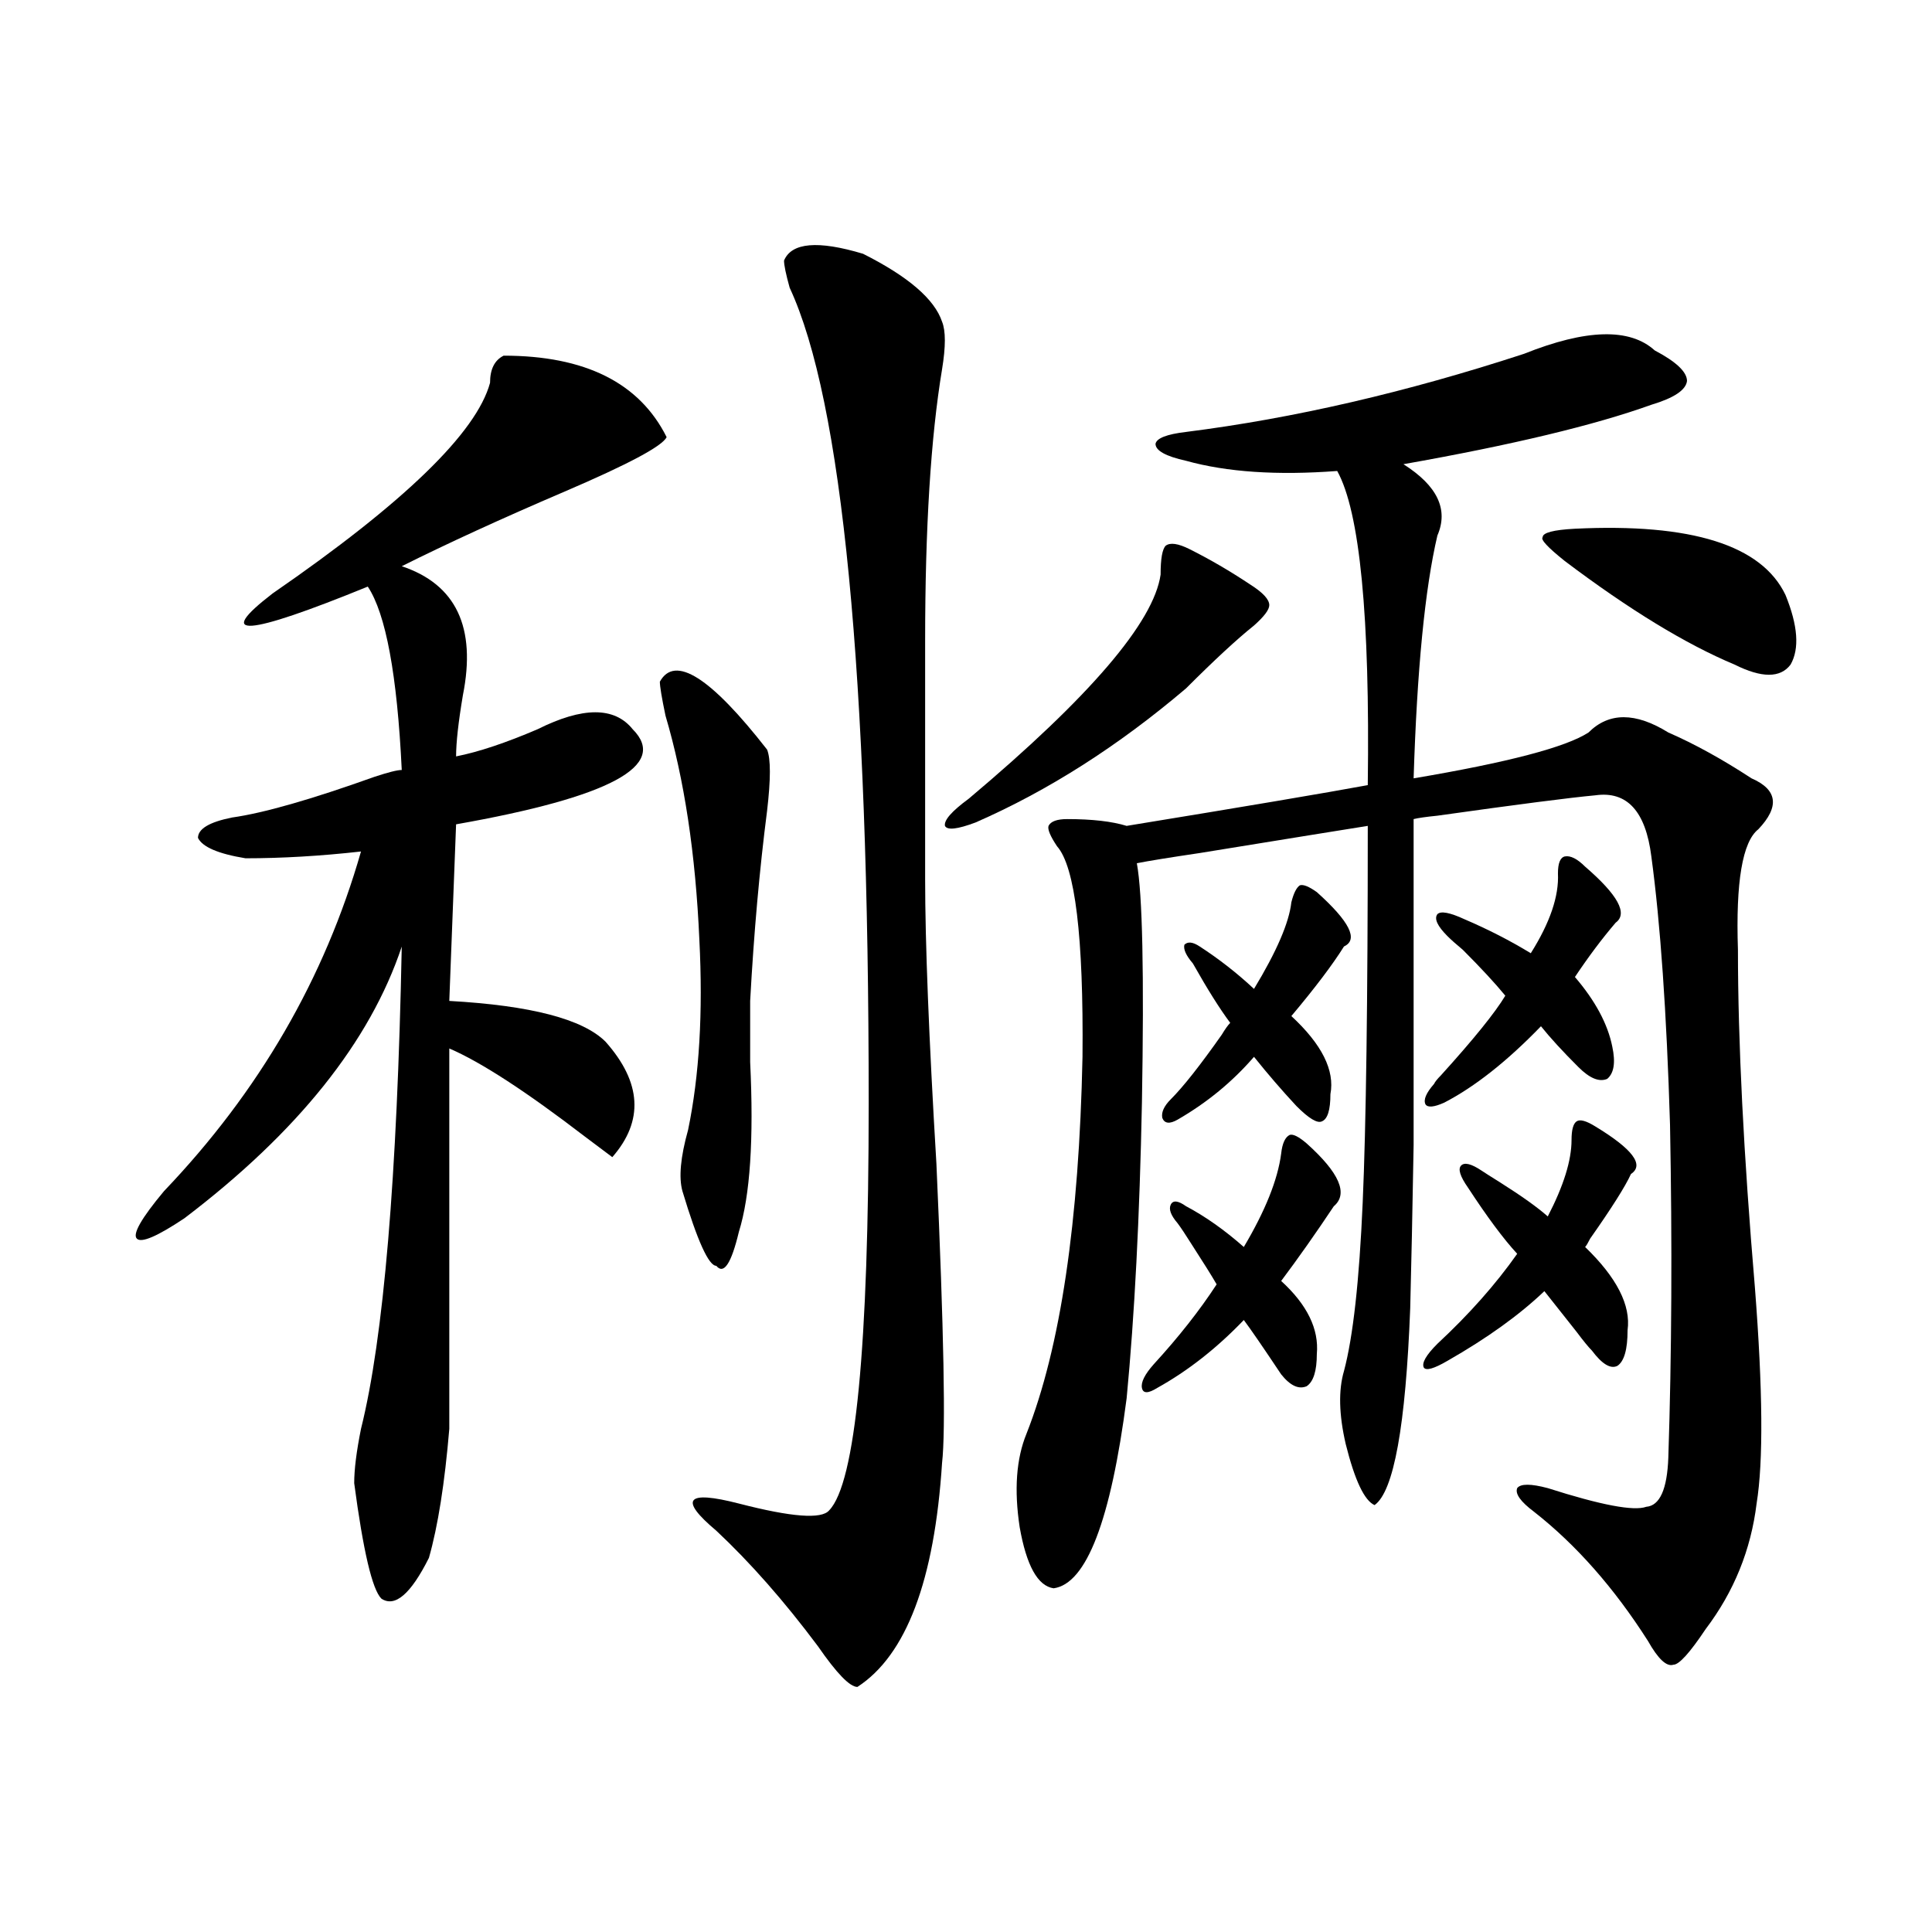
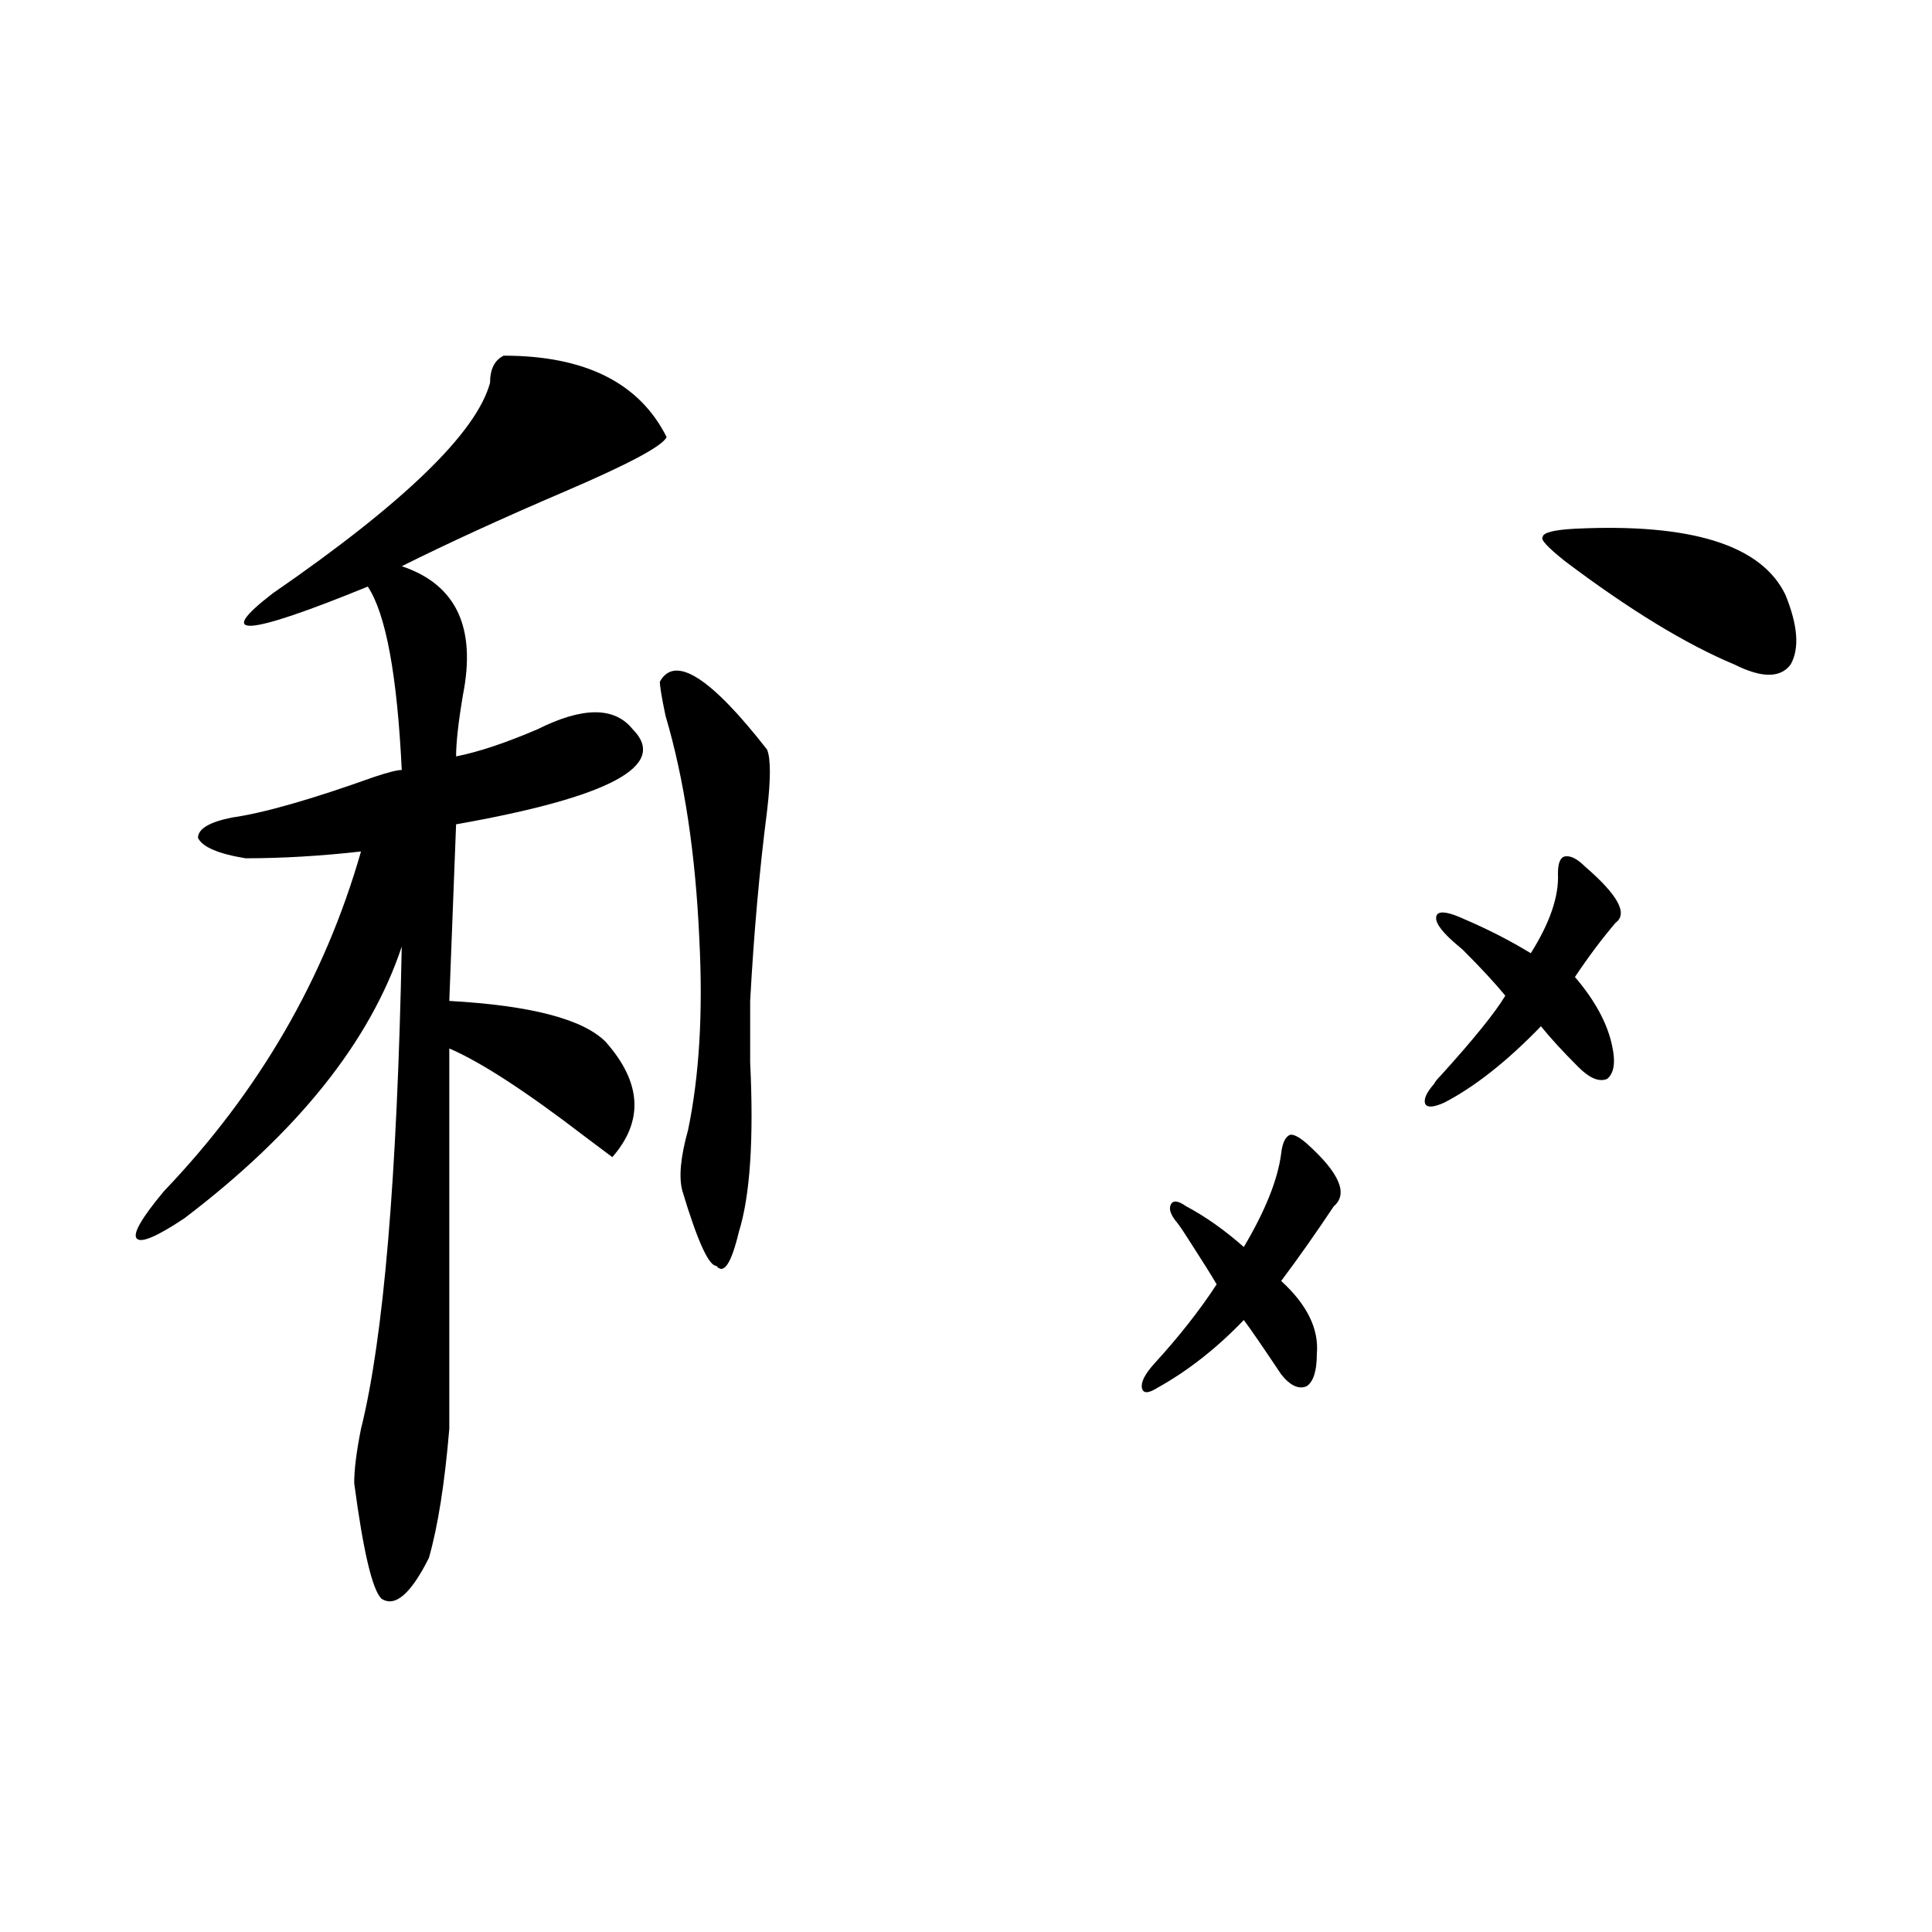
<svg xmlns="http://www.w3.org/2000/svg" version="1.1" id="图层_1" x="0px" y="0px" width="1000px" height="1000px" viewBox="0 0 1000 1000" enable-background="new 0 0 1000 1000" xml:space="preserve">
  <g>
    <path d="M84.899,616.512c49.219-51.525,83.167-110.137,101.953-175.781c-21.094,2.362-41.034,3.516-59.766,3.516   c-14.063-2.307-22.302-5.822-24.609-10.547c0-4.669,5.823-8.185,17.578-10.547c16.37-2.307,40.979-9.338,73.828-21.094   c7.031-2.307,11.7-3.516,14.063-3.516c-2.362-49.219-8.24-80.859-17.578-94.922c-63.281,25.818-79.706,26.972-49.219,3.516   c67.95-46.856,105.469-83.166,112.5-108.984c0-7.031,2.307-11.7,7.031-14.063c42.188,0,70.313,14.063,84.375,42.188   c-2.362,4.725-19.94,14.063-52.734,28.125c-32.849,14.063-60.974,26.973-84.375,38.672c28.125,9.394,38.672,31.641,31.641,66.797   c-2.362,14.063-3.516,24.609-3.516,31.641c11.7-2.307,25.763-7.031,42.188-14.063c23.401-11.699,39.825-11.699,49.219,0   c18.732,18.787-11.755,35.156-91.406,49.219l-3.516,91.406c42.188,2.362,69.104,9.394,80.859,21.094   c18.732,21.094,19.885,41.034,3.516,59.766l-14.063-10.547c-30.487-23.4-53.943-38.672-70.313-45.703c0,112.5,0,178.144,0,196.875   c-2.362,28.125-5.878,50.428-10.547,66.797c-9.393,18.731-17.578,25.763-24.609,21.094c-4.724-4.725-9.393-24.609-14.063-59.766   c0-7.031,1.154-16.369,3.516-28.125c11.7-46.856,18.732-130.078,21.094-249.609c-16.425,49.219-53.943,96.131-112.5,140.625   c-14.063,9.394-22.302,12.909-24.609,10.547C68.474,638.814,73.143,630.574,84.899,616.512z" />
    <path d="M341.539,352.84c7.76-14.063,26.293-2.307,55.508,35.156c1.917,4.725,1.917,15.271,0,31.641   c-3.926,30.488-6.847,63.281-8.764,98.438c0,7.031,0,17.578,0,31.641c1.917,39.881,0,69.16-5.843,87.891   c-3.926,16.425-7.806,22.303-11.686,17.578c-3.926,0-9.769-12.854-17.529-38.672c-1.963-7.031-1.004-17.578,2.922-31.641   c5.843-28.125,7.76-60.919,5.843-98.438c-1.963-44.494-7.806-83.166-17.529-116.016C342.498,361.08,341.539,355.202,341.539,352.84   z" />
-     <path d="M487.613,166.512c1.917,4.725,1.917,12.909,0,24.609c-5.843,35.156-8.764,82.068-8.764,140.625   c0,39.881,0,80.859,0,123.047c0,32.85,1.917,82.068,5.843,147.656c3.88,86.737,4.839,138.318,2.922,154.688   c-3.926,60.975-18.533,99.591-43.822,116.016c-3.926,0-10.728-7.031-20.45-21.094c-17.529-23.456-35.058-43.341-52.587-59.766   c-19.492-16.369-15.612-21.094,11.686-14.063c27.252,7.031,42.818,8.24,46.744,3.516c13.603-14.063,20.45-84.375,20.45-210.938   c0-222.638-13.649-363.263-40.901-421.875c-1.963-7.031-2.921-11.7-2.921-14.063c3.88-9.338,17.529-10.547,40.901-3.516   C470.084,143.111,483.687,154.812,487.613,166.512z" />
    <g>
-       <path d="M615.669,284.214c10.547,5.273,21.094,11.426,31.641,18.457c6.44,4.106,9.668,7.622,9.668,10.547    c0,2.349-2.637,5.864-7.91,10.547c-8.789,7.031-20.517,17.88-35.156,32.52c-35.156,29.884-71.493,53.036-108.984,69.434    c-9.38,3.516-14.653,4.106-15.82,1.758c-0.591-2.925,3.516-7.608,12.305-14.063c62.69-52.734,95.801-91.406,99.316-116.016    c0-8.198,0.879-13.184,2.637-14.941C605.699,280.698,609.805,281.289,615.669,284.214z" />
-       <path d="M856.49,181.382c11.124,5.864,16.699,11.138,16.699,15.82c-0.591,4.696-6.743,8.789-18.457,12.305    c-29.306,10.547-72.07,20.806-128.32,30.762c17.578,11.138,23.429,23.442,17.578,36.914    c-6.454,27.548-10.547,69.434-12.305,125.684c48.628-8.198,78.8-16.108,90.527-23.73c10.547-10.547,24.308-10.547,41.309,0    c13.472,5.864,27.823,13.774,43.066,23.73c13.472,5.864,14.64,14.653,3.516,26.367c-8.212,6.454-11.727,27.246-10.547,62.402    c0,47.461,2.925,105.771,8.789,174.902c4.093,52.734,4.395,89.95,0.879,111.621c-2.938,24.032-11.727,45.703-26.367,65.039    c-8.212,12.305-13.774,18.457-16.699,18.457c-3.516,1.167-7.91-2.938-13.184-12.305c-17.578-27.548-37.216-49.796-58.887-66.797    c-7.031-5.273-9.97-9.366-8.789-12.304c1.758-2.336,7.031-2.336,15.82,0c27.534,8.788,44.522,12.016,50.977,9.668    c7.031-0.578,10.835-9.078,11.426-25.489c1.758-53.312,2.046-110.742,0.879-172.266c-1.758-58.008-4.985-104.288-9.668-138.867    c-2.938-23.429-12.606-33.976-29.004-31.641c-12.896,1.181-40.142,4.696-81.738,10.547c-5.864,0.591-9.97,1.181-12.305,1.758    c0,86.133,0,142.383,0,168.75c-0.591,33.989-1.181,62.114-1.758,84.376c-2.349,60.945-8.501,94.921-18.457,101.952    c-5.273-2.335-10.259-12.882-14.941-31.641c-3.516-15.229-3.817-27.823-0.879-37.793c4.683-17.578,7.91-46.582,9.668-87.012    c1.758-39.839,2.637-104.878,2.637-195.117c-11.138,1.758-40.142,6.454-87.012,14.063c-15.82,2.349-26.669,4.106-32.52,5.273    c2.925,15.82,3.804,57.129,2.637,123.926c-1.181,59.188-3.817,110.165-7.91,152.931c-8.212,63.28-20.806,96.102-37.793,98.437    c-8.212-1.181-14.063-11.714-17.578-31.641c-2.938-19.336-1.758-35.444,3.516-48.339c17.578-44.523,27.246-109.563,29.004-195.118    c0.577-62.101-3.817-98.438-13.184-108.984c-3.516-5.272-4.985-8.789-4.395-10.547c1.167-2.335,4.395-3.516,9.668-3.516    c12.882,0,23.14,1.181,30.762,3.516c60.933-9.956,102.53-16.987,124.805-21.094c1.167-87.3-4.106-141.504-15.82-162.598    c-31.063,2.349-57.129,0.591-78.223-5.273c-10.547-2.335-15.82-5.273-15.82-8.789c0.577-2.925,5.851-4.972,15.82-6.152    c55.659-7.031,113.956-20.503,174.902-40.43C821.031,170.258,843.594,169.668,856.49,181.382z" />
      <path d="M597.212,706.089c12.882-14.063,23.73-27.823,32.52-41.309c-2.349-4.093-6.743-11.124-13.184-21.094    c-2.938-4.683-5.273-8.198-7.031-10.547c-3.516-4.093-4.696-7.319-3.516-9.668c1.167-2.335,3.804-2.046,7.91,0.879    c9.956,5.274,19.913,12.305,29.883,21.094c11.124-18.745,17.578-34.854,19.336-48.34c0.577-5.273,2.046-8.487,4.395-9.668    c1.758-0.577,4.683,0.879,8.789,4.395c16.987,15.243,21.671,26.079,14.063,32.52c-9.38,14.063-18.457,26.958-27.246,38.672    c13.472,12.305,19.624,24.911,18.457,37.793c0,8.789-1.758,14.364-5.273,16.699c-4.106,1.758-8.501-0.288-13.184-6.152    c-9.38-14.063-15.82-23.429-19.336-28.125c-14.063,14.653-29.004,26.367-44.824,35.156c-4.696,2.938-7.333,2.938-7.91,0    C590.469,715.469,592.516,711.362,597.212,706.089z" />
-       <path d="M606.001,568.979c6.44-6.44,15.229-17.578,26.367-33.398c1.758-2.925,3.214-4.972,4.395-6.152    c-5.273-7.031-11.728-17.276-19.336-30.761c-3.516-4.094-4.985-7.32-4.395-9.668c1.758-1.759,4.395-1.457,7.91,0.878    c9.956,6.454,19.336,13.774,28.125,21.973c11.714-19.336,18.155-34.277,19.336-44.824c1.167-4.683,2.637-7.608,4.395-8.789    c1.758-0.577,4.683,0.591,8.789,3.516c16.987,15.243,21.671,24.609,14.063,28.125c-5.864,9.38-14.941,21.396-27.246,36.035    c15.82,14.653,22.55,28.125,20.215,40.43c0,8.212-1.47,12.896-4.395,14.063c-2.349,1.181-6.743-1.456-13.184-7.91    c-7.622-8.198-14.941-16.699-21.973-25.488c-11.138,12.896-24.321,23.73-39.551,32.52c-4.106,2.349-6.743,2.06-7.91-0.879    C601.016,575.723,602.486,572.495,606.001,568.979z" />
-       <path d="M743.99,695.543c16.397-15.23,30.171-30.763,41.309-46.583c-7.031-7.608-15.532-19.034-25.488-34.277    c-4.106-5.851-5.273-9.668-3.516-11.426c1.758-1.757,5.273-0.879,10.547,2.637c1.758,1.181,4.972,3.228,9.668,6.152    c11.124,7.031,19.336,12.896,24.609,17.579c8.198-15.821,12.305-29.005,12.305-39.552c0-5.273,0.879-8.487,2.637-9.668    c1.758-1.167,4.972-0.288,9.668,2.638c19.336,11.727,25.488,19.926,18.457,24.608c-2.938,6.454-9.97,17.578-21.094,33.398    c-1.181,2.349-2.06,3.817-2.637,4.395c16.397,15.82,23.73,30.185,21.973,43.066c0,9.97-1.758,16.122-5.273,18.457    c-3.516,1.758-7.91-0.879-13.184-7.91c-1.758-1.758-4.395-4.972-7.91-9.668c-8.789-11.124-14.364-18.155-16.699-21.094    c-12.896,12.305-29.595,24.321-50.098,36.035c-7.031,4.106-11.138,5.273-12.305,3.516    C735.778,705.512,738.125,701.406,743.99,695.543z" />
      <path d="M742.232,561.069c0.577-1.167,1.758-2.637,3.516-4.395c16.987-18.745,28.125-32.52,33.398-41.309    c-5.273-6.44-12.606-14.351-21.973-23.73c-3.516-2.925-6.152-5.273-7.91-7.031c-5.273-5.273-7.031-9.077-5.273-11.426    c1.758-1.758,6.44-0.879,14.063,2.637c12.305,5.273,23.73,11.138,34.277,17.578c9.956-15.82,14.64-29.581,14.063-41.308    c0-5.274,1.167-8.199,3.516-8.79c2.925-0.577,6.44,1.181,10.547,5.273c16.987,14.653,22.261,24.321,15.82,29.004    c-7.031,8.212-14.063,17.578-21.094,28.125c10.547,12.305,16.987,24.321,19.336,36.035c1.758,8.212,0.879,13.774-2.637,16.699    c-4.106,1.758-9.091-0.288-14.941-6.152c-8.212-8.198-14.653-15.229-19.336-21.094c-17.578,18.169-34.277,31.353-50.098,39.551    c-5.273,2.349-8.501,2.638-9.668,0.879C736.656,569.281,738.125,565.766,742.232,561.069z" />
      <path d="M815.181,273.668c60.343-2.926,96.679,8.5,108.984,34.276c6.44,15.82,7.319,27.837,2.637,36.035    c-5.273,7.031-14.941,7.031-29.004,0c-25.2-10.547-54.492-28.413-87.891-53.613c-8.789-7.03-12.606-11.124-11.426-12.305    C798.482,275.727,804.043,274.258,815.181,273.668z" />
    </g>
  </g>
</svg>